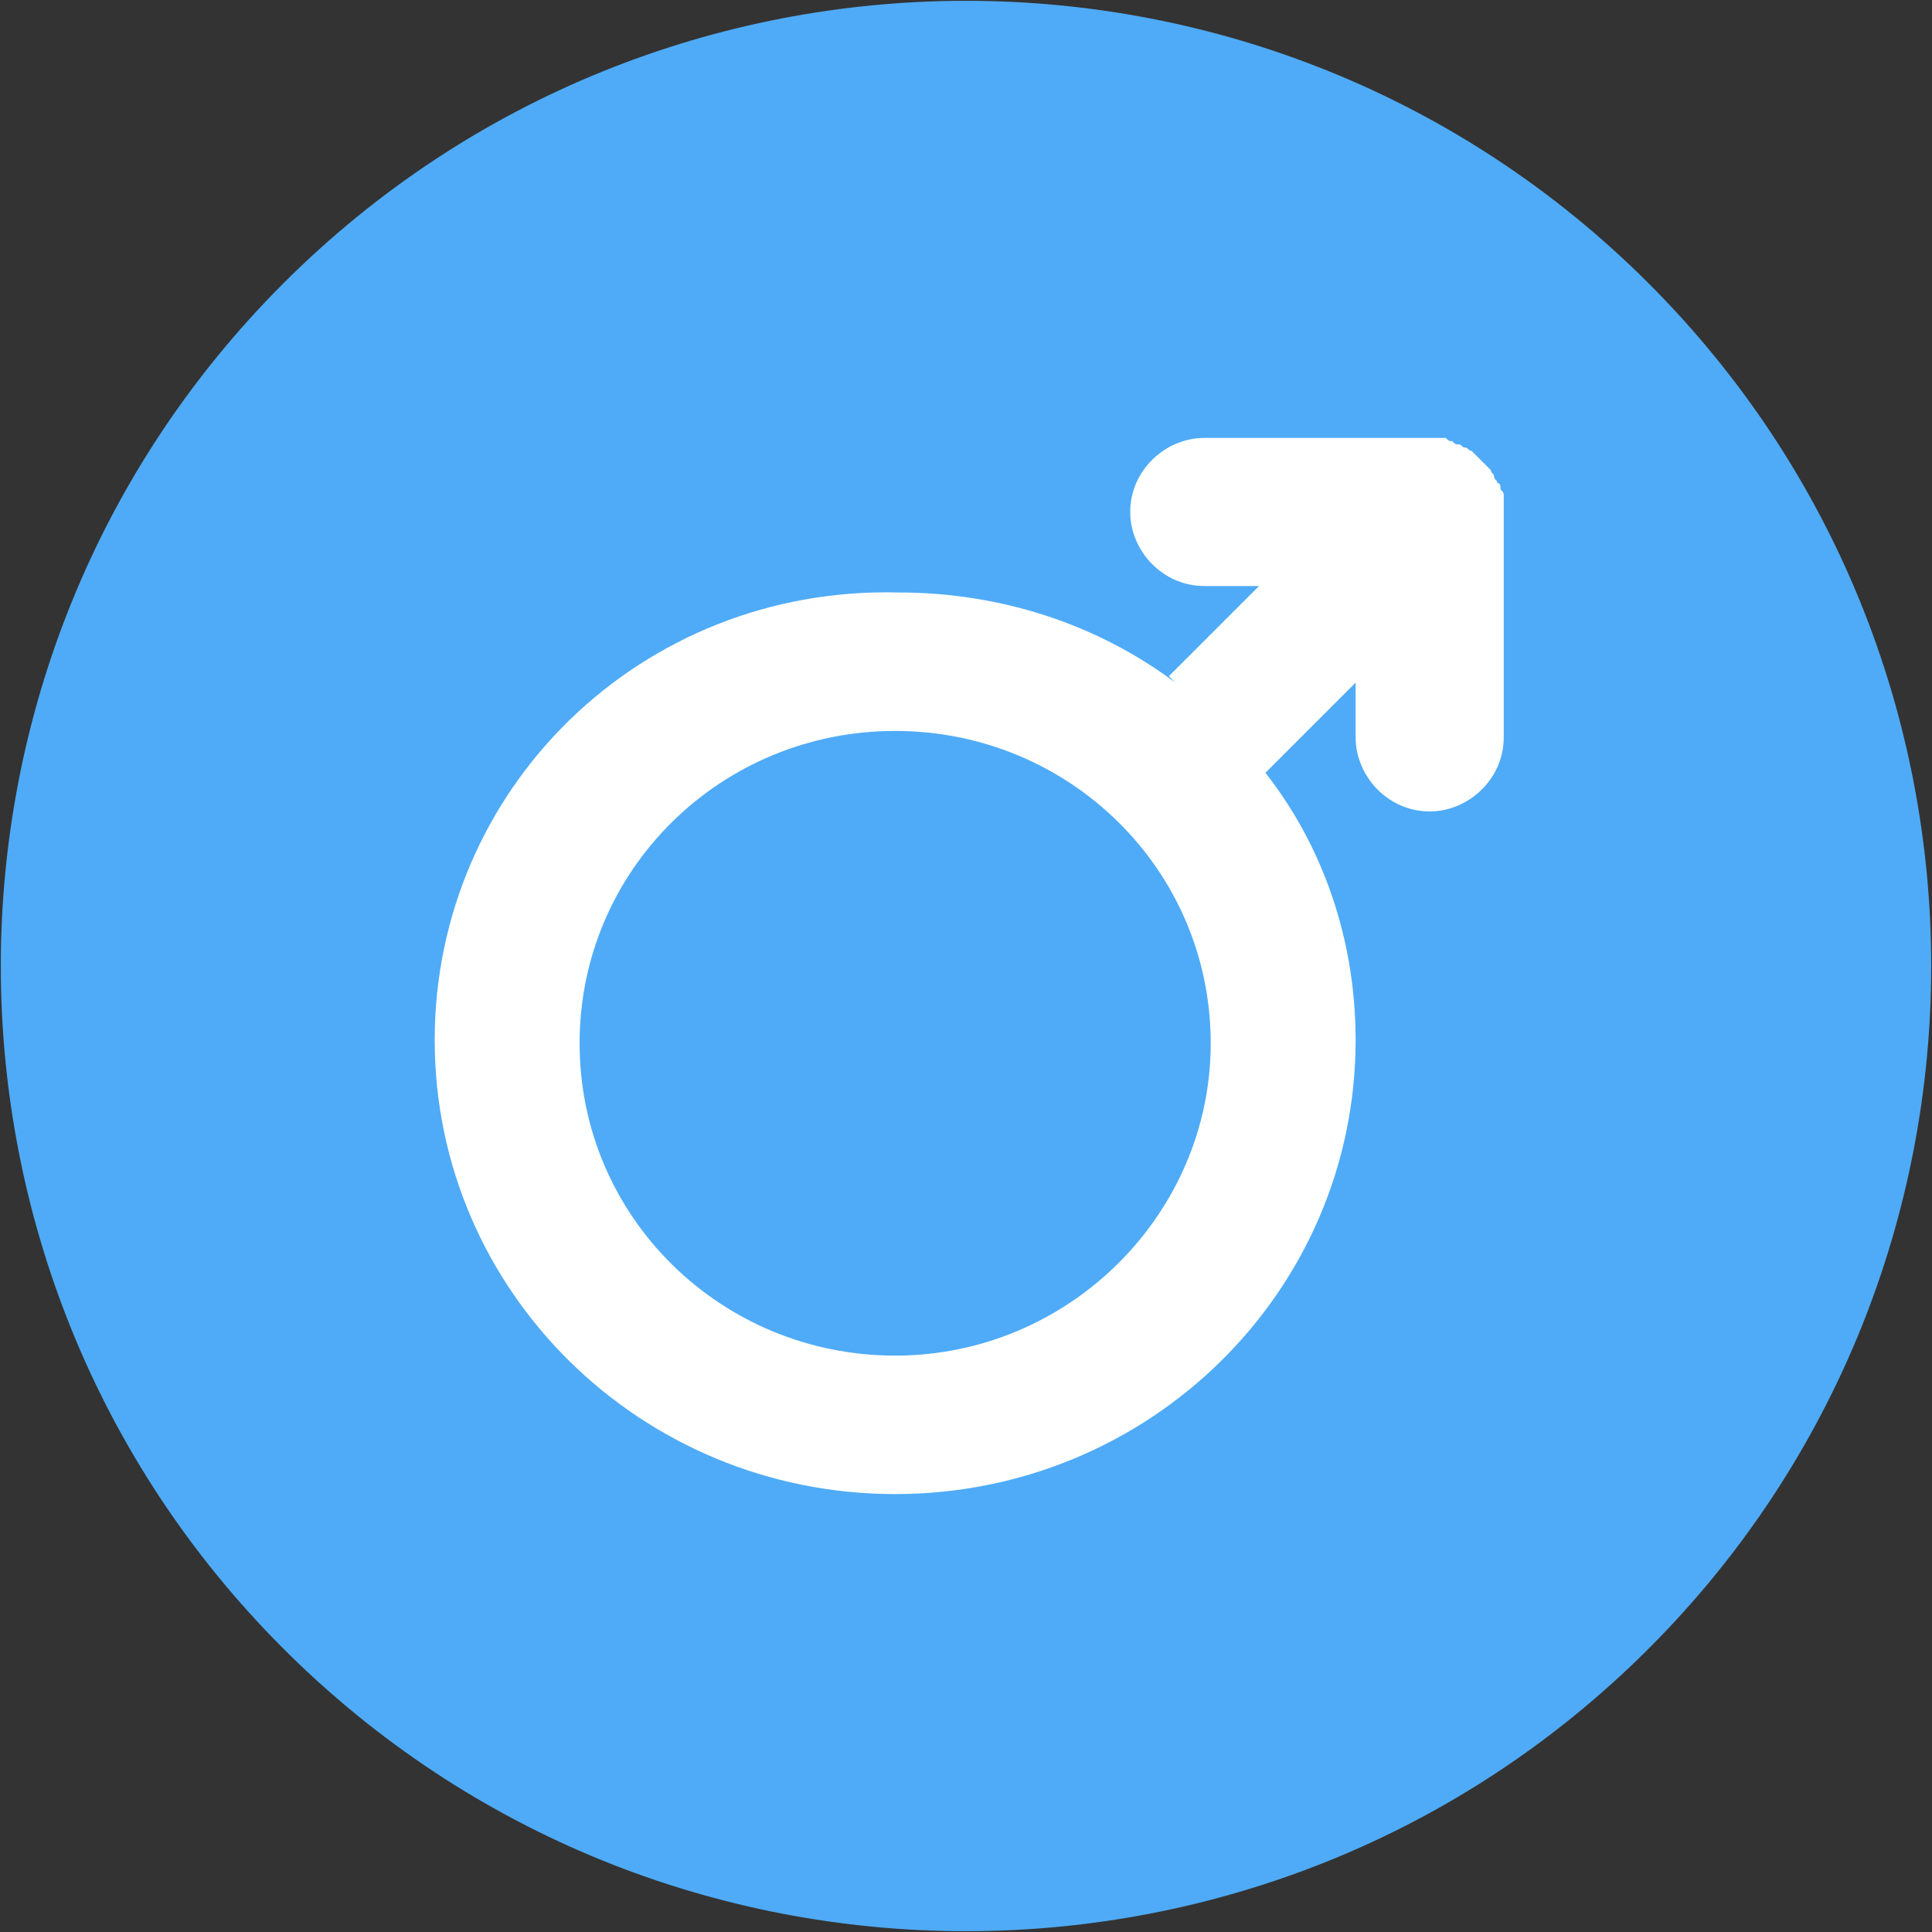
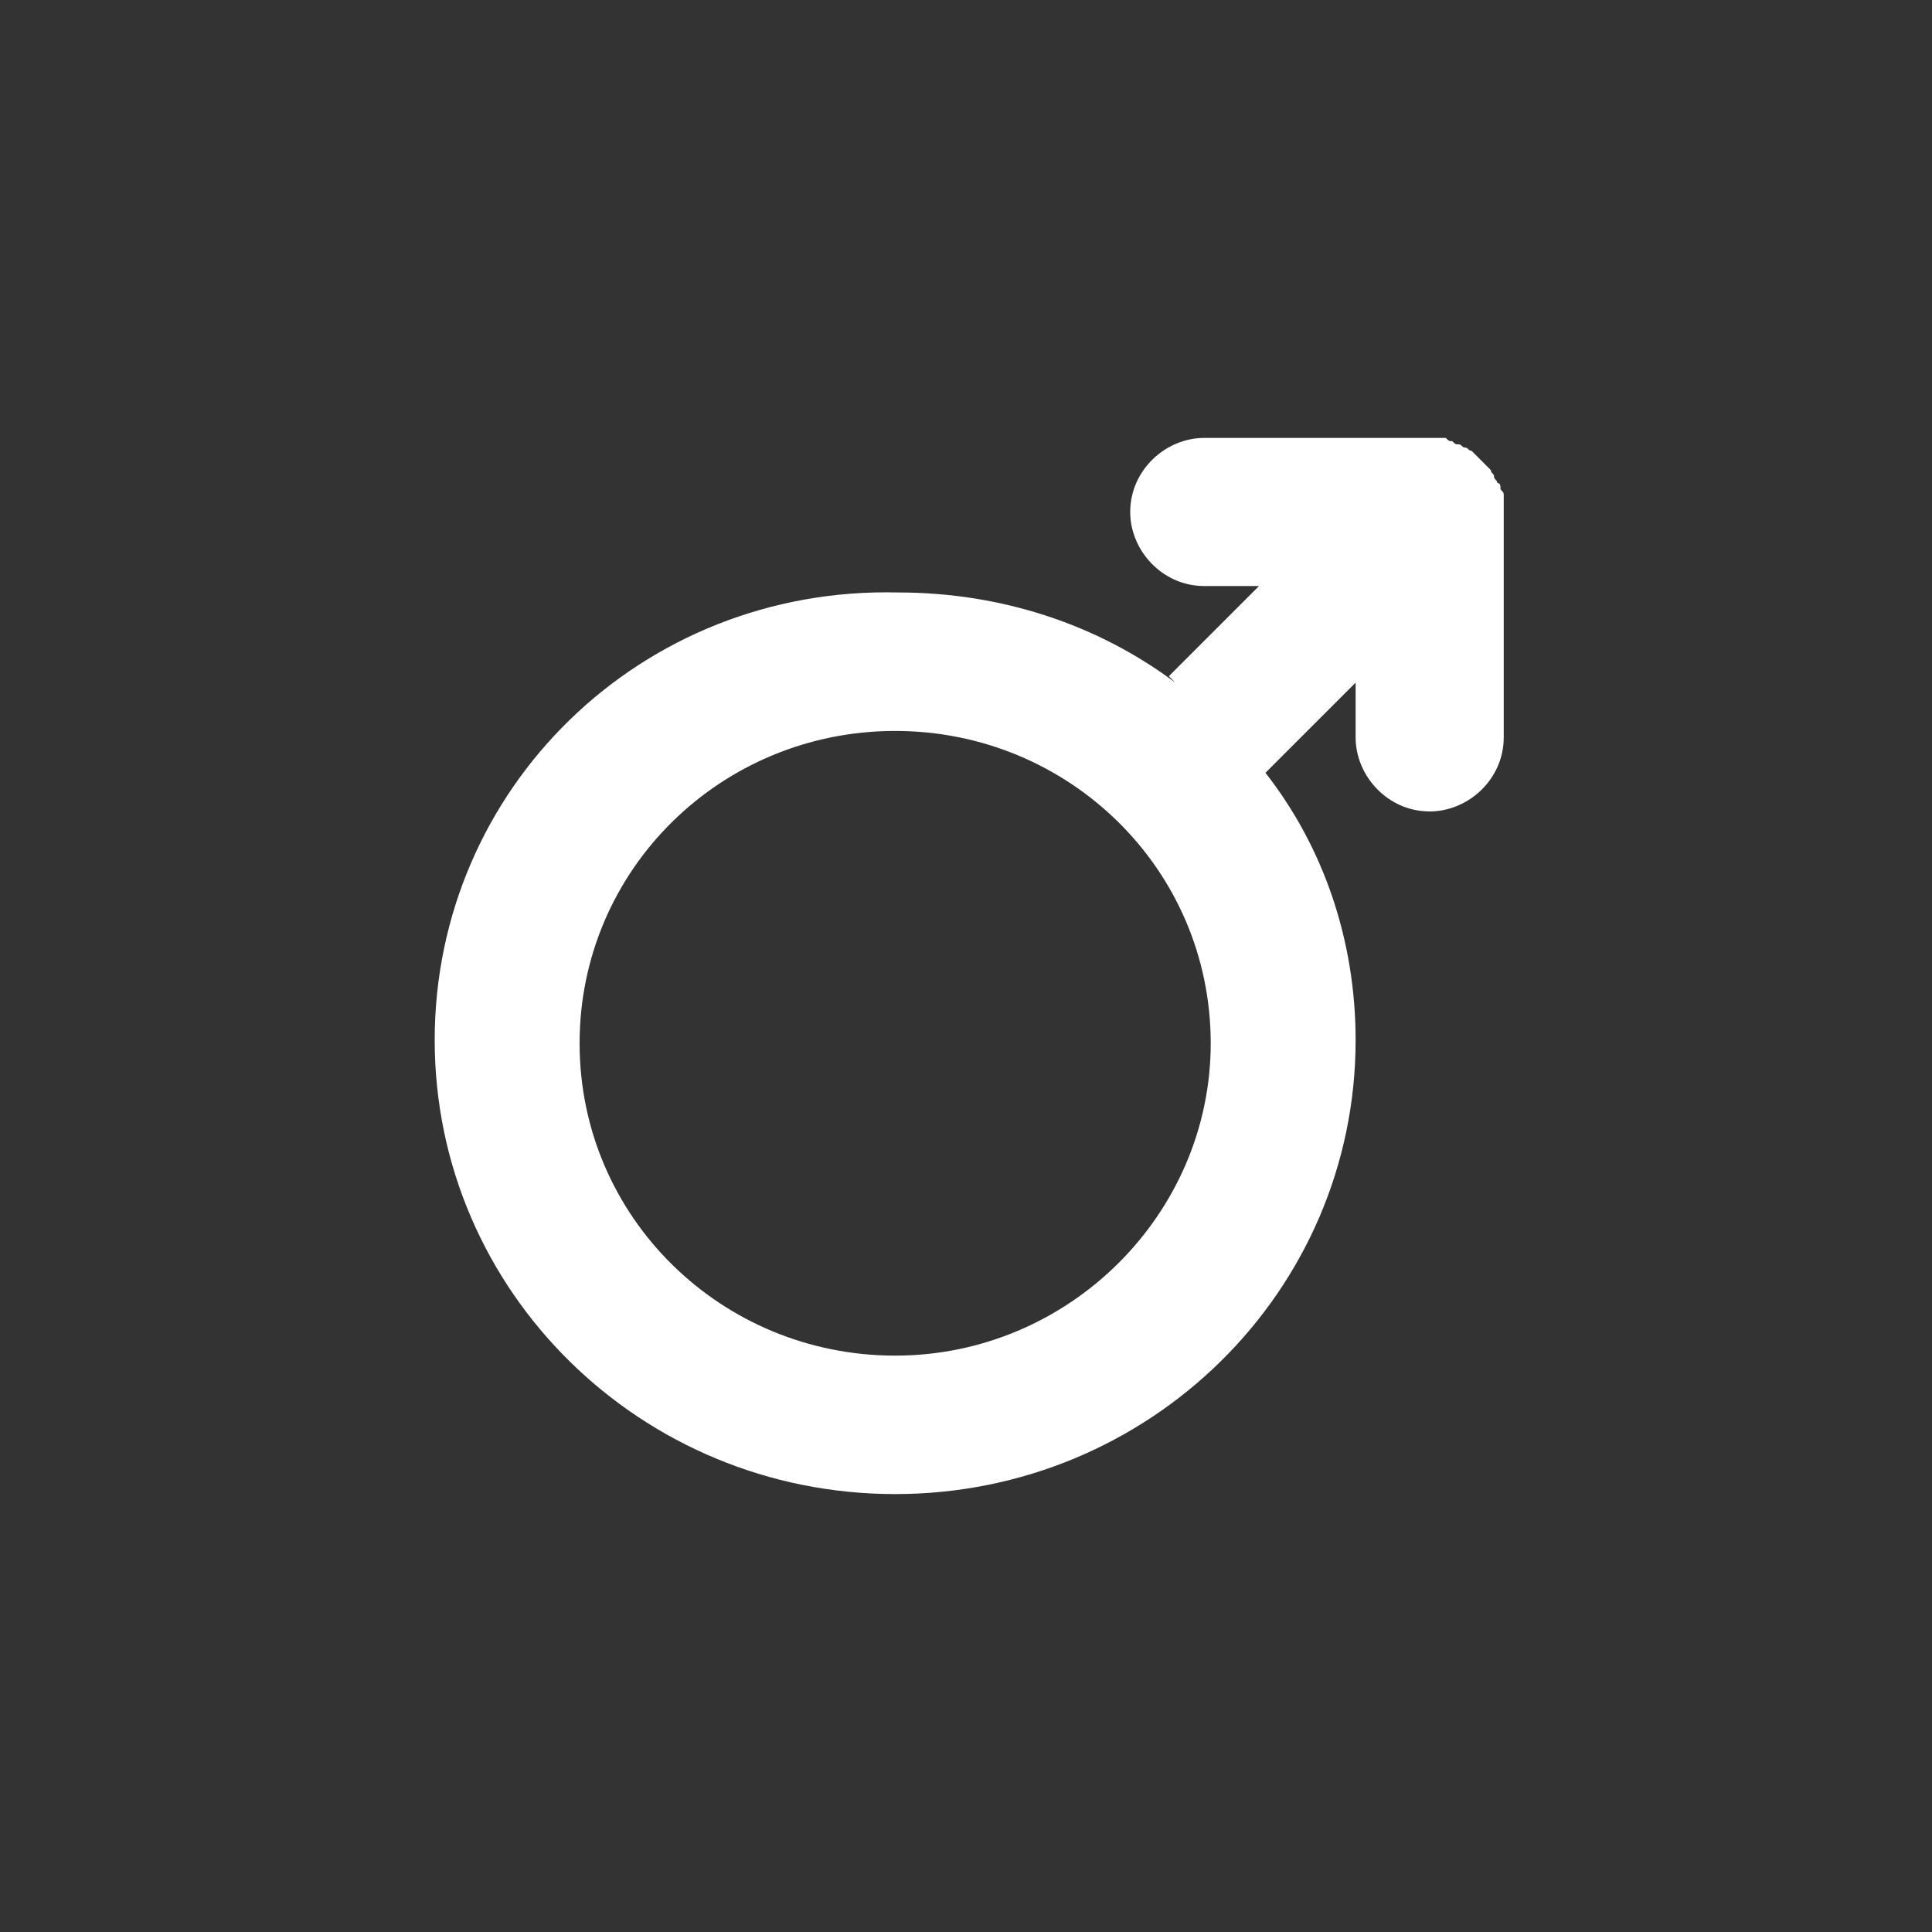
<svg xmlns="http://www.w3.org/2000/svg" xmlns:xlink="http://www.w3.org/1999/xlink" version="1.1" id="Layer_1" x="0px" y="0px" viewBox="0 0 60 60" style="enable-background:new 0 0 60 60;" xml:space="preserve">
  <rect x="0" y="0" width="60" height="60" fill="#333333" stroke="none" />
  <style type="text/css">
	.st0{clip-path:url(#SVGID_2_);fill-rule:evenodd;clip-rule:evenodd;fill:#4FABF7;}
	.st1{clip-path:url(#SVGID_2_);fill-rule:evenodd;clip-rule:evenodd;fill:#FFFFFF;}
</style>
  <g>
    <defs>
      <rect id="SVGID_1_" width="60" height="60" />
    </defs>
    <clipPath id="SVGID_2_">
      <use xlink:href="#SVGID_1_" style="overflow:visible;" />
    </clipPath>
-     <path class="st0" d="M8.8,8.8c11.7-11.7,30.7-11.7,42.4,0c11.7,11.7,11.7,30.7,0,42.4c-11.7,11.7-30.7,11.7-42.4,0   C-2.9,39.5-2.9,20.5,8.8,8.8" />
-     <path class="st1" d="M13.5,32.3c0,7.8,6.4,14.1,14.3,14.1c7.9,0,14.3-6.3,14.3-14.1c0-3.1-1-6-2.8-8.3l2.8-2.8v1.7   c0,1.2,1,2.3,2.3,2.3c1.2,0,2.3-1,2.3-2.3v-7.1v0c0,0,0,0,0,0c0-0.1,0-0.3,0-0.4c0-0.1,0-0.1-0.1-0.2c0-0.1,0-0.2-0.1-0.2   c0-0.1-0.1-0.1-0.1-0.2c0-0.1-0.1-0.1-0.1-0.2c-0.1-0.1-0.2-0.2-0.3-0.3c0,0,0,0,0,0c-0.1-0.1-0.2-0.2-0.3-0.3   c-0.1,0-0.1-0.1-0.2-0.1c-0.1,0-0.1-0.1-0.2-0.1c-0.1,0-0.1,0-0.2-0.1c-0.1,0-0.1,0-0.2-0.1c-0.1,0-0.3,0-0.4,0c0,0,0,0,0,0   c0,0,0,0,0,0h-7.1c-1.2,0-2.3,1-2.3,2.3c0,1.2,1,2.3,2.3,2.3h1.7l-2.8,2.8l0.2,0.2c-2.4-1.8-5.4-2.8-8.6-2.8   C19.9,18.2,13.5,24.5,13.5,32.3 M27.8,22.7c5.4,0,9.8,4.3,9.8,9.7c0,5.3-4.4,9.7-9.8,9.7c-5.4,0-9.8-4.3-9.8-9.7   C18,27,22.4,22.7,27.8,22.7" />
+     <path class="st1" d="M13.5,32.3c0,7.8,6.4,14.1,14.3,14.1c7.9,0,14.3-6.3,14.3-14.1c0-3.1-1-6-2.8-8.3l2.8-2.8v1.7   c0,1.2,1,2.3,2.3,2.3c1.2,0,2.3-1,2.3-2.3v-7.1v0c0,0,0,0,0,0c0-0.1,0-0.3,0-0.4c0-0.1,0-0.1-0.1-0.2c0-0.1,0-0.2-0.1-0.2   c0-0.1-0.1-0.1-0.1-0.2c0-0.1-0.1-0.1-0.1-0.2c-0.1-0.1-0.2-0.2-0.3-0.3c0,0,0,0,0,0c-0.1-0.1-0.2-0.2-0.3-0.3   c-0.1,0-0.1-0.1-0.2-0.1c-0.1,0-0.1-0.1-0.2-0.1c-0.1,0-0.1,0-0.2-0.1c-0.1,0-0.1,0-0.2-0.1c-0.1,0-0.3,0-0.4,0c0,0,0,0,0,0   h-7.1c-1.2,0-2.3,1-2.3,2.3c0,1.2,1,2.3,2.3,2.3h1.7l-2.8,2.8l0.2,0.2c-2.4-1.8-5.4-2.8-8.6-2.8   C19.9,18.2,13.5,24.5,13.5,32.3 M27.8,22.7c5.4,0,9.8,4.3,9.8,9.7c0,5.3-4.4,9.7-9.8,9.7c-5.4,0-9.8-4.3-9.8-9.7   C18,27,22.4,22.7,27.8,22.7" />
  </g>
</svg>